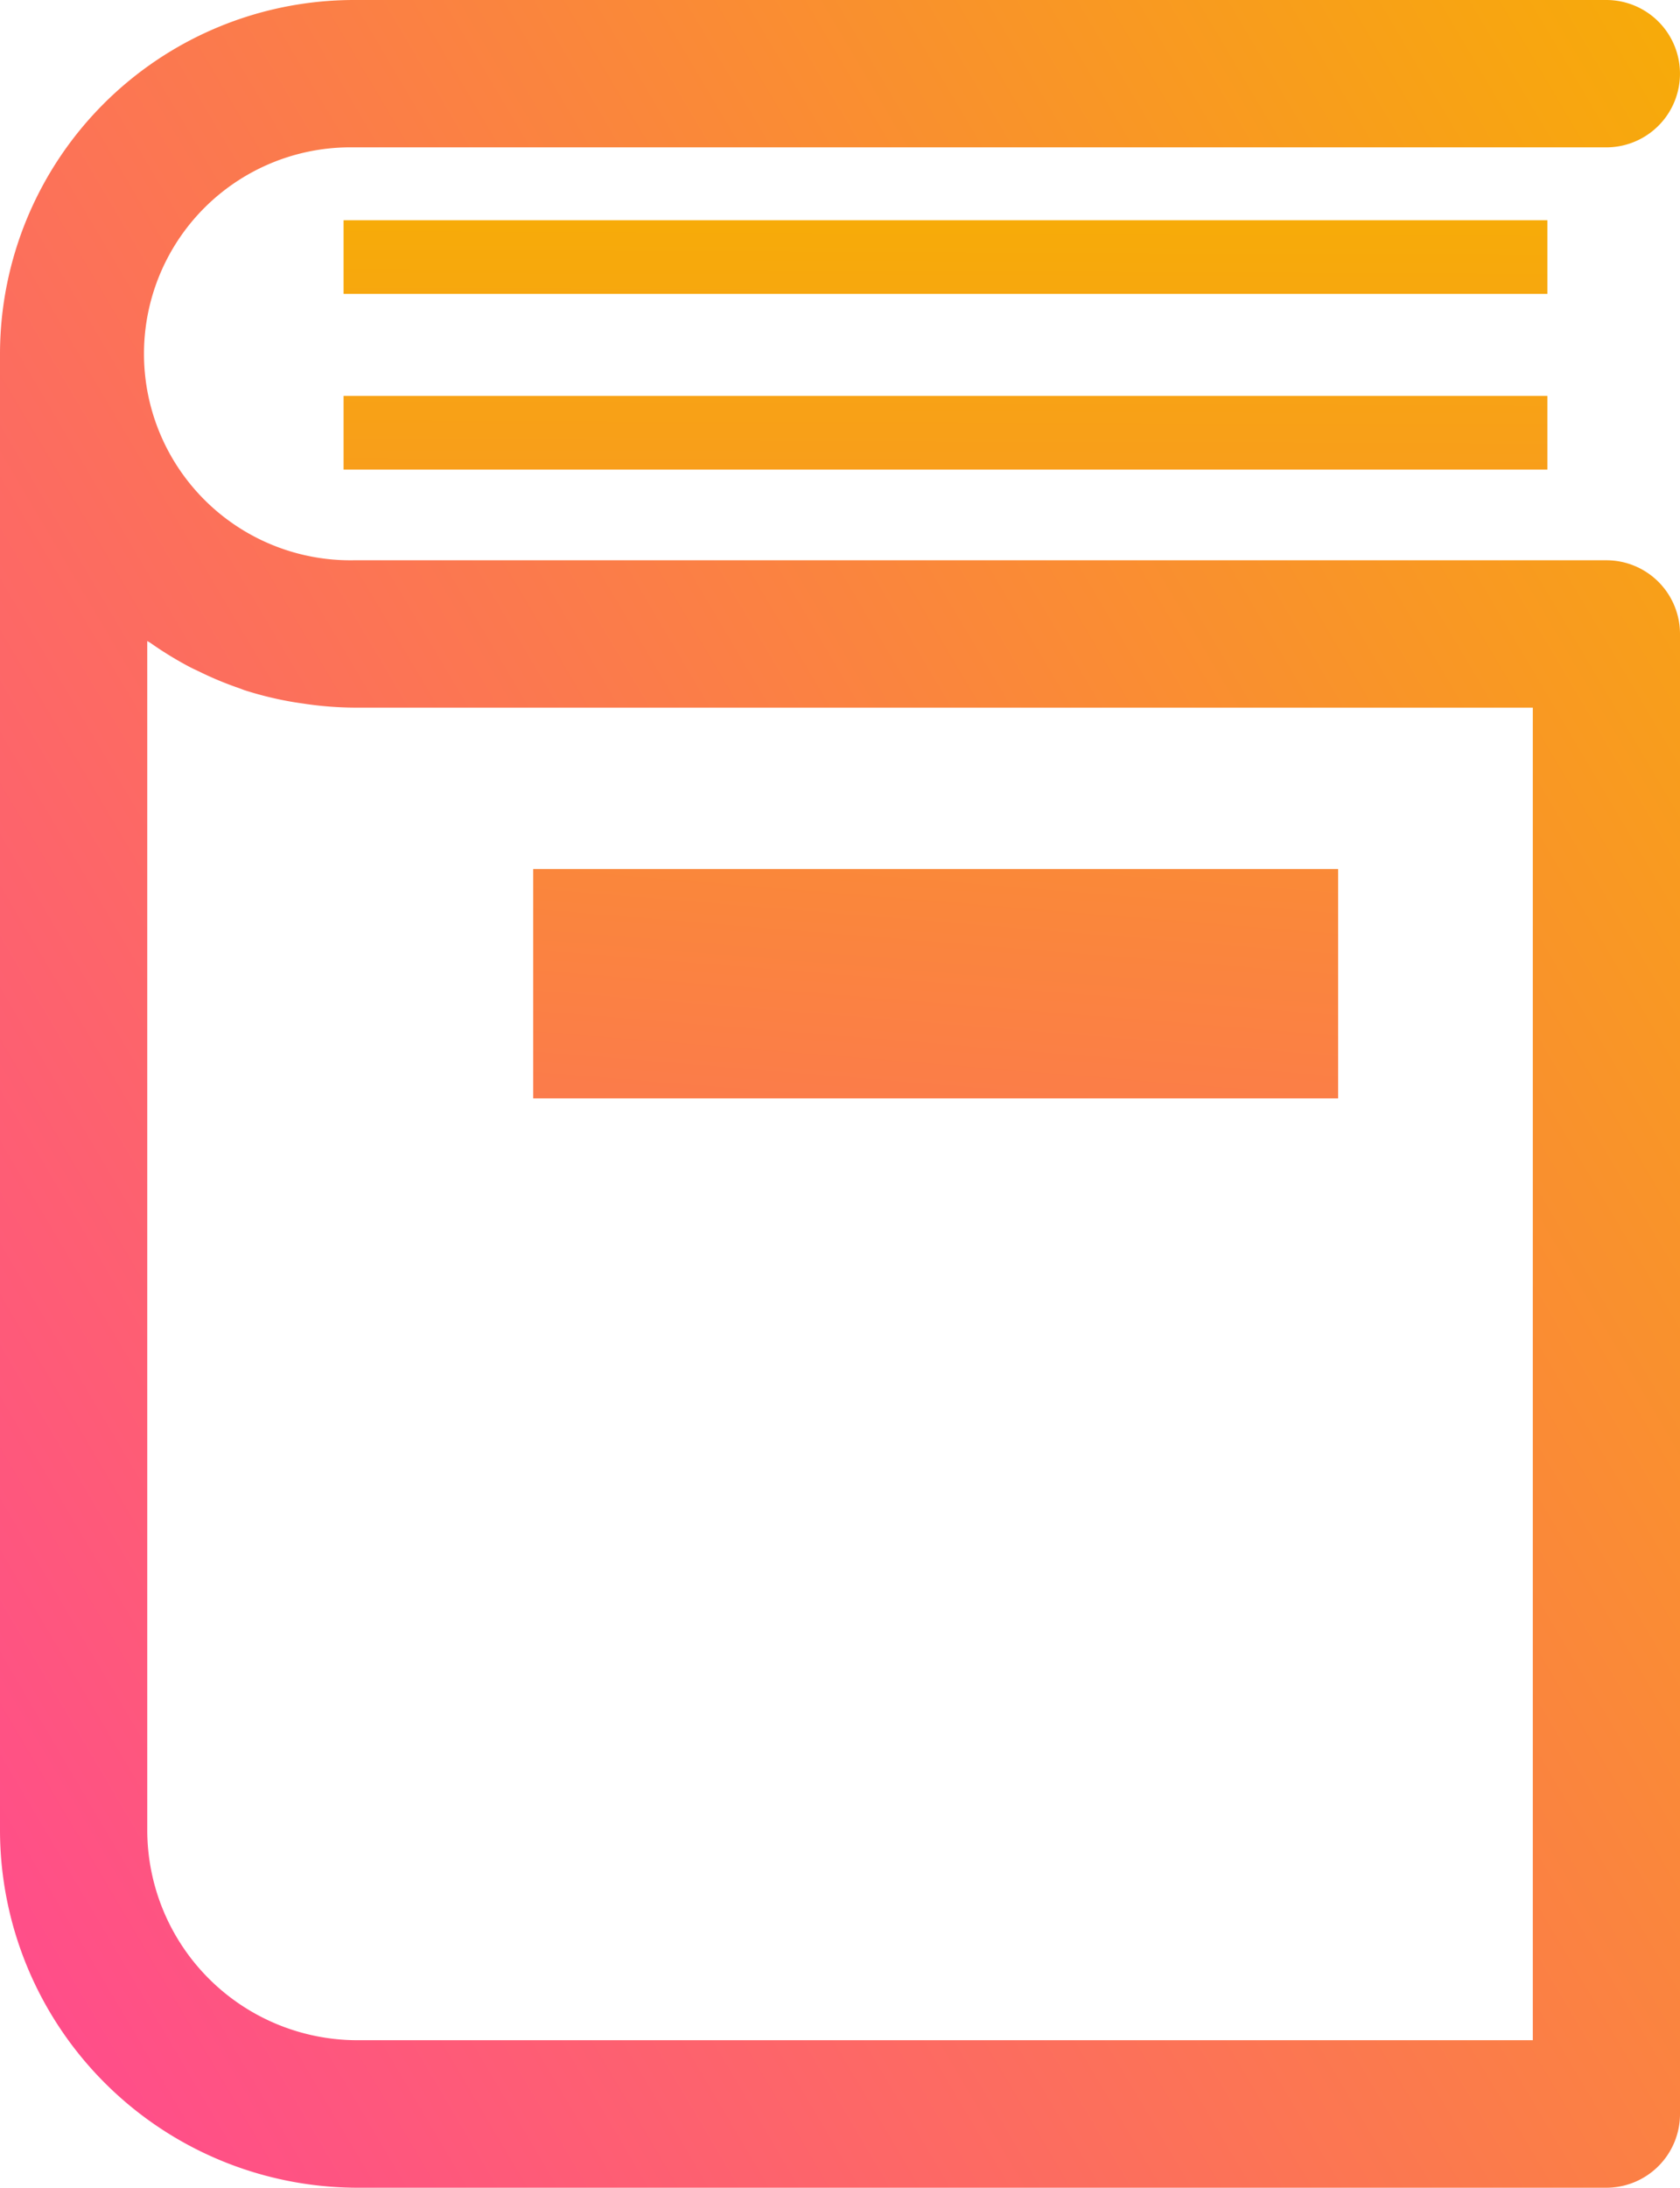
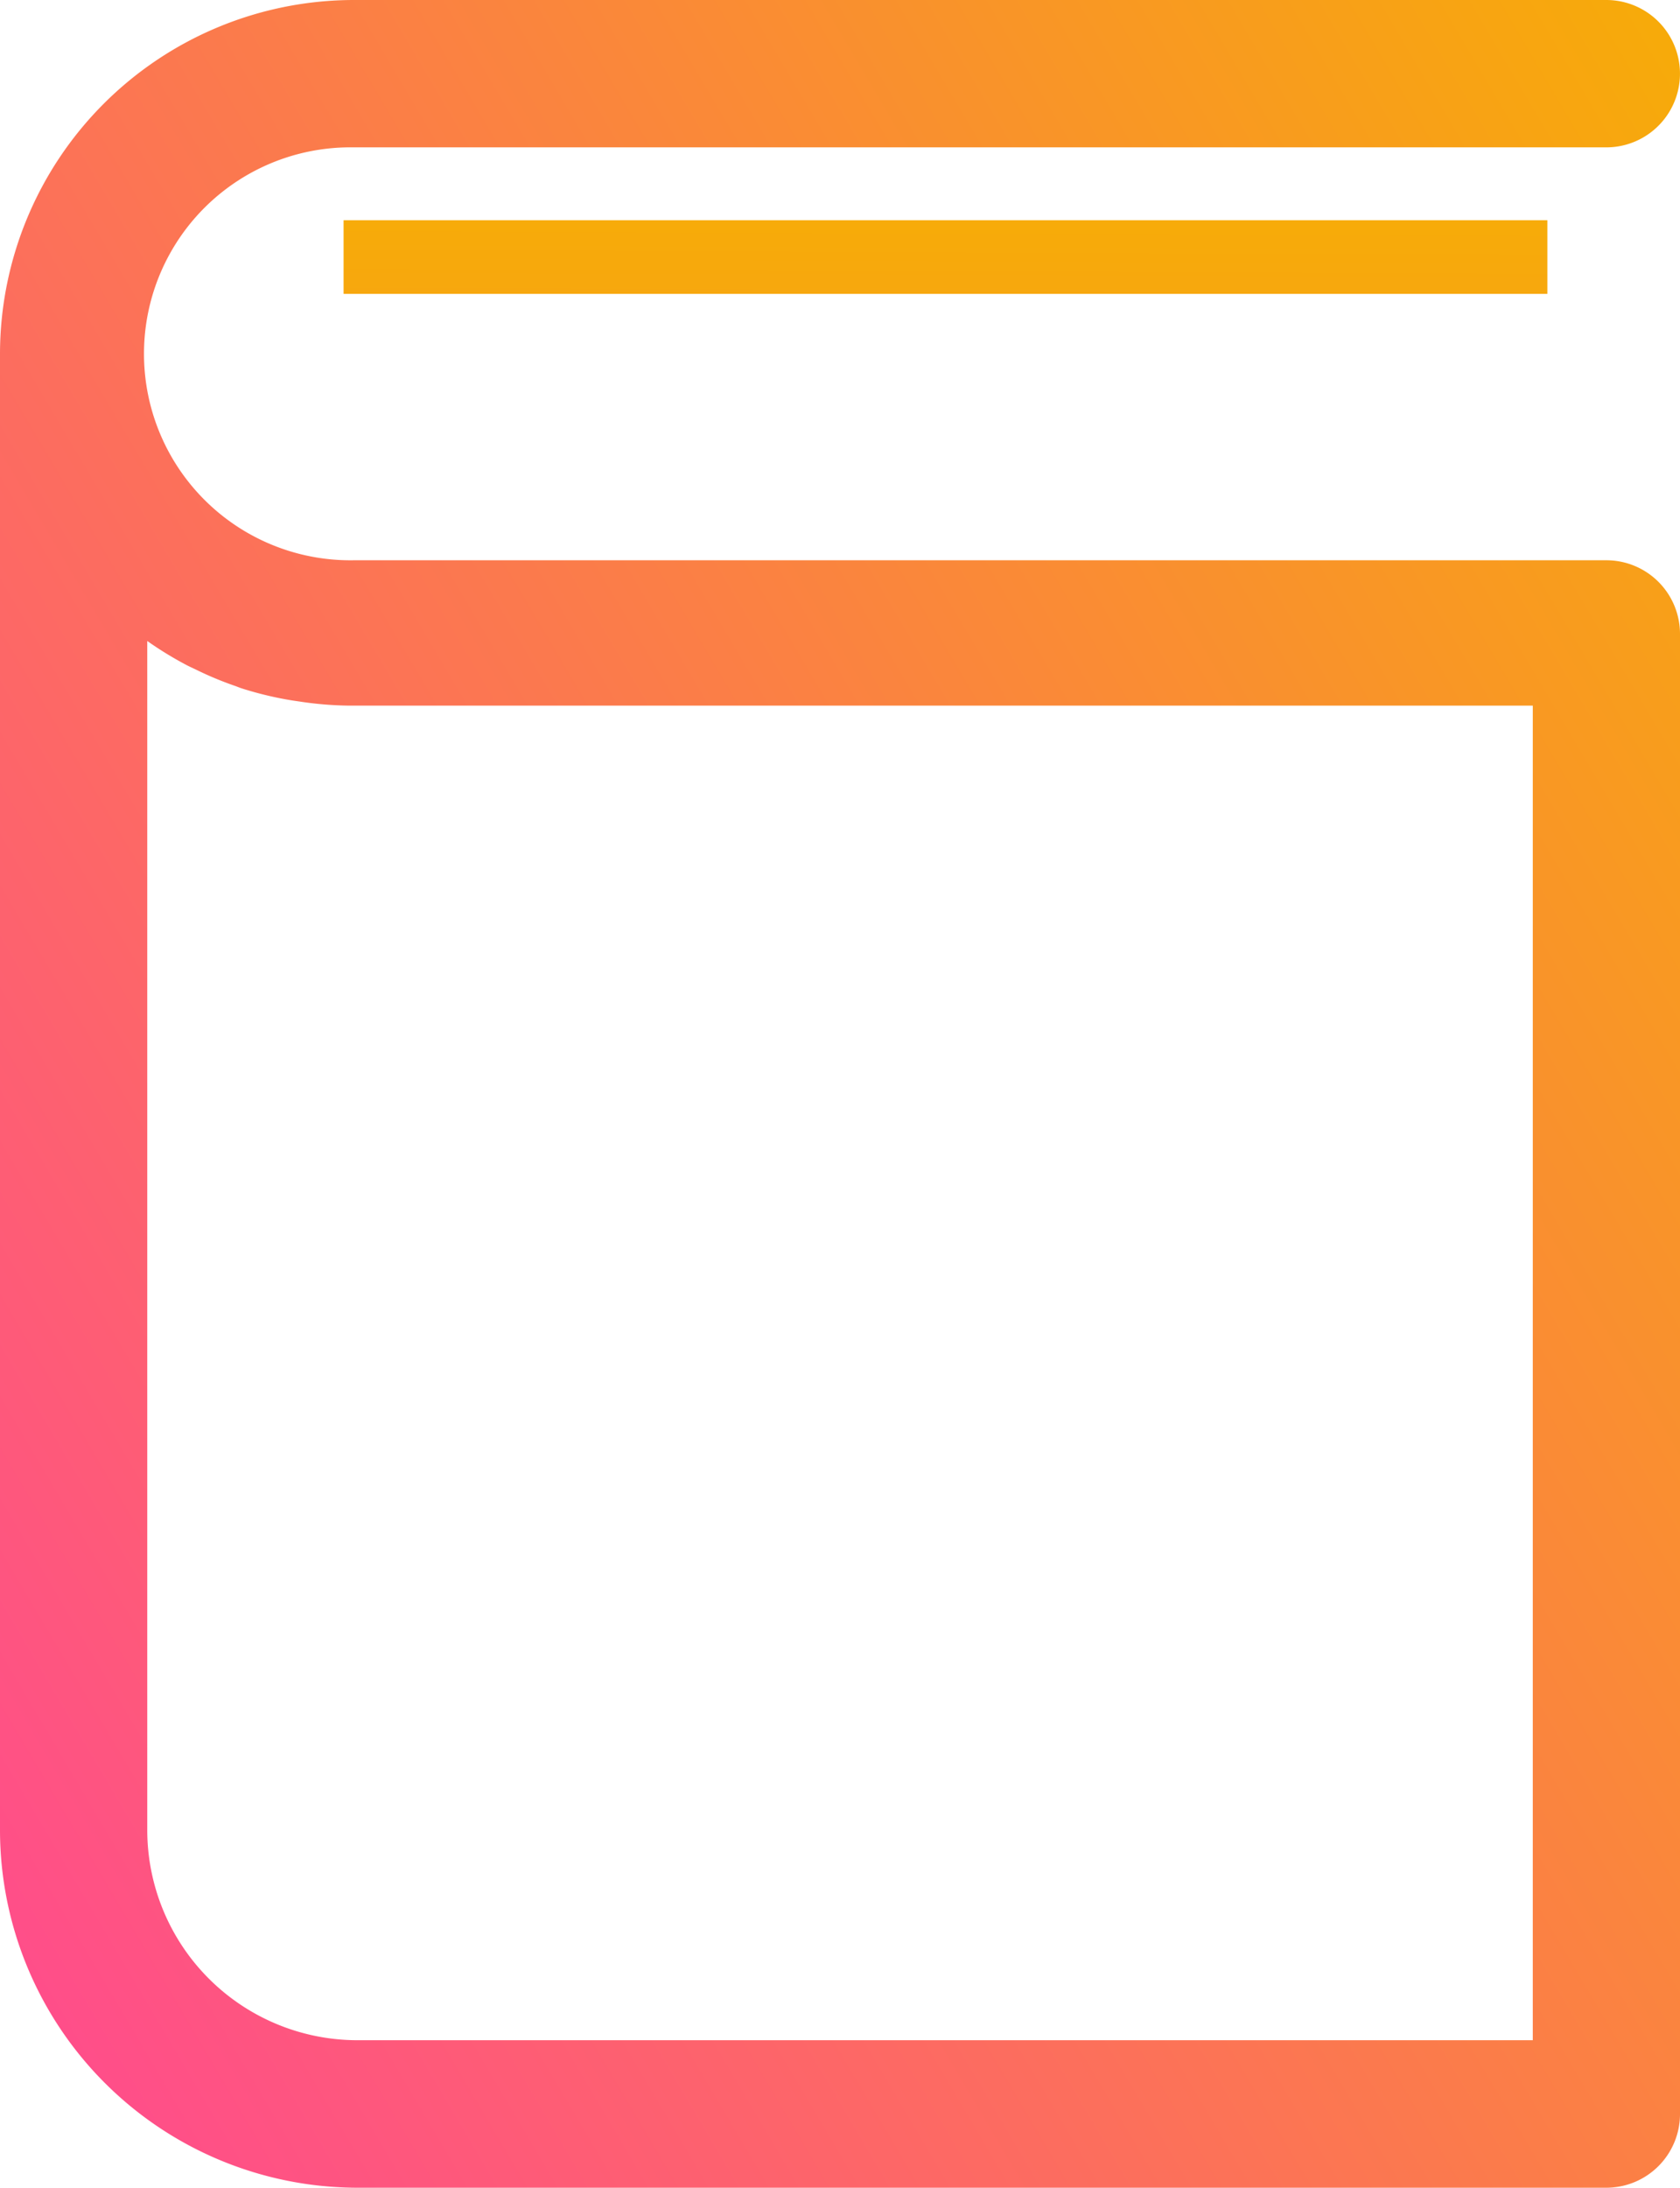
<svg xmlns="http://www.w3.org/2000/svg" xmlns:xlink="http://www.w3.org/1999/xlink" width="32.262" height="42" viewBox="0 0 32.262 42">
  <defs>
    <linearGradient id="linear-gradient" x1="0.011" y1="0.913" x2="1.087" y2="0.087" gradientUnits="objectBoundingBox">
      <stop offset="0" stop-color="#ff4d8b" />
      <stop offset="1" stop-color="#f7ad06" />
    </linearGradient>
    <linearGradient id="linear-gradient-2" x1="-0.27" y1="24.119" x2="1.232" y2="-0.417" xlink:href="#linear-gradient" />
    <linearGradient id="linear-gradient-3" x1="-0.27" y1="21.734" x2="1.232" y2="-2.802" xlink:href="#linear-gradient" />
    <linearGradient id="linear-gradient-4" x1="-0.639" y1="4.918" x2="1.606" y2="-2.962" xlink:href="#linear-gradient" />
  </defs>
  <g id="menu_paper" transform="translate(-132.865 -423.932)">
-     <path id="パス_481" data-name="パス 481" d="M163.713,434.688H139.657a3.964,3.964,0,1,1,0-7.927h24.055a1.414,1.414,0,1,0,0-2.829H139.657a6.8,6.8,0,0,0-6.792,6.791h0V459.07a6.87,6.87,0,0,0,6.861,6.862h23.987a1.415,1.415,0,0,0,1.414-1.415V436.1A1.414,1.414,0,0,0,163.713,434.688ZM162.3,463.1H139.726a4.037,4.037,0,0,1-4.033-4.033V436.238c.02.014.043.024.063.038a6.843,6.843,0,0,0,.764.467c.054.028.11.053.165.079a6.491,6.491,0,0,0,.759.317c.045.016.088.035.134.049a6.7,6.7,0,0,0,.9.219c.069.012.139.022.21.032a6.741,6.741,0,0,0,.97.078H162.3Z" fill="url(#linear-gradient)" />
+     <path id="パス_481" data-name="パス 481" d="M163.713,434.688H139.657a3.964,3.964,0,1,1,0-7.927h24.055a1.414,1.414,0,1,0,0-2.829H139.657a6.8,6.8,0,0,0-6.792,6.791h0V459.07a6.87,6.87,0,0,0,6.861,6.862h23.987a1.415,1.415,0,0,0,1.414-1.415V436.1A1.414,1.414,0,0,0,163.713,434.688ZM162.3,463.1H139.726a4.037,4.037,0,0,1-4.033-4.033V436.238a6.843,6.843,0,0,0,.764.467c.054.028.11.053.165.079a6.491,6.491,0,0,0,.759.317c.045.016.088.035.134.049a6.7,6.7,0,0,0,.9.219c.069.012.139.022.21.032a6.741,6.741,0,0,0,.97.078H162.3Z" fill="url(#linear-gradient)" />
    <rect id="長方形_1436" data-name="長方形 1436" width="23.117" height="1.414" transform="translate(139.463 428.16)" fill="url(#linear-gradient-2)" />
-     <rect id="長方形_1437" data-name="長方形 1437" width="23.117" height="1.414" transform="translate(139.463 431.533)" fill="url(#linear-gradient-3)" />
-     <rect id="長方形_1438" data-name="長方形 1438" width="15.458" height="4.404" transform="translate(143.104 440.615)" fill="url(#linear-gradient-4)" />
  </g>
</svg>